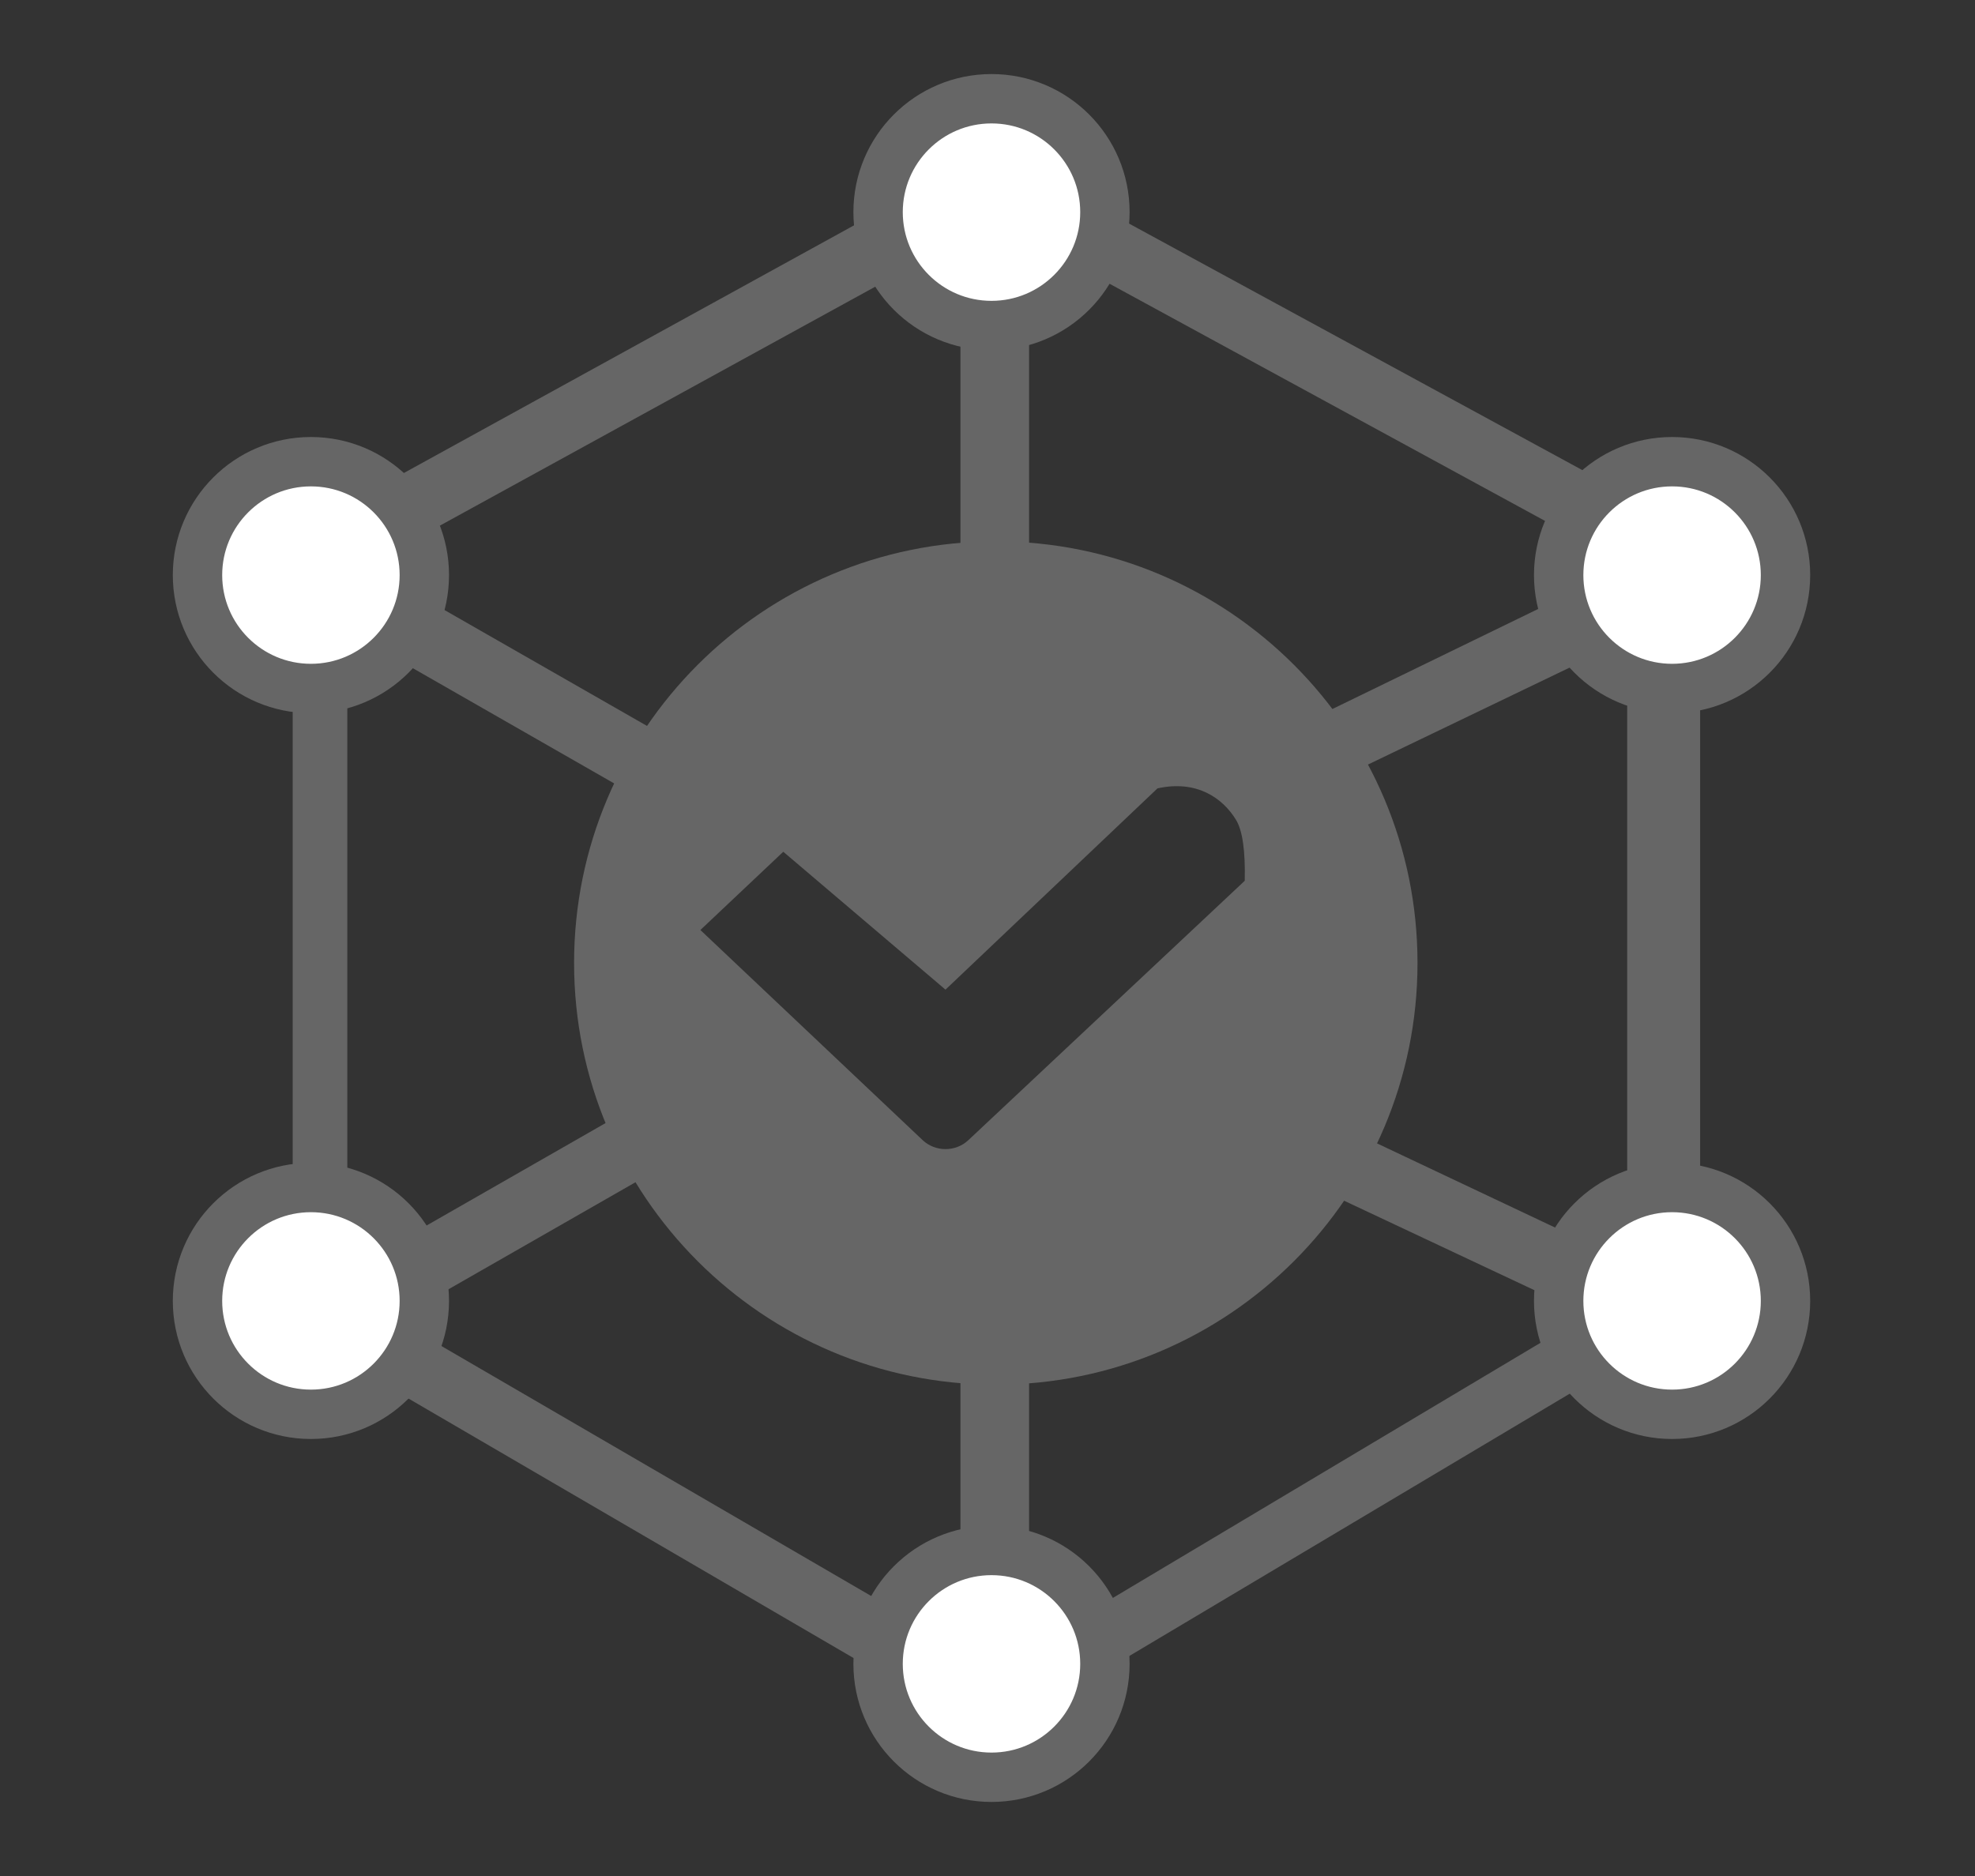
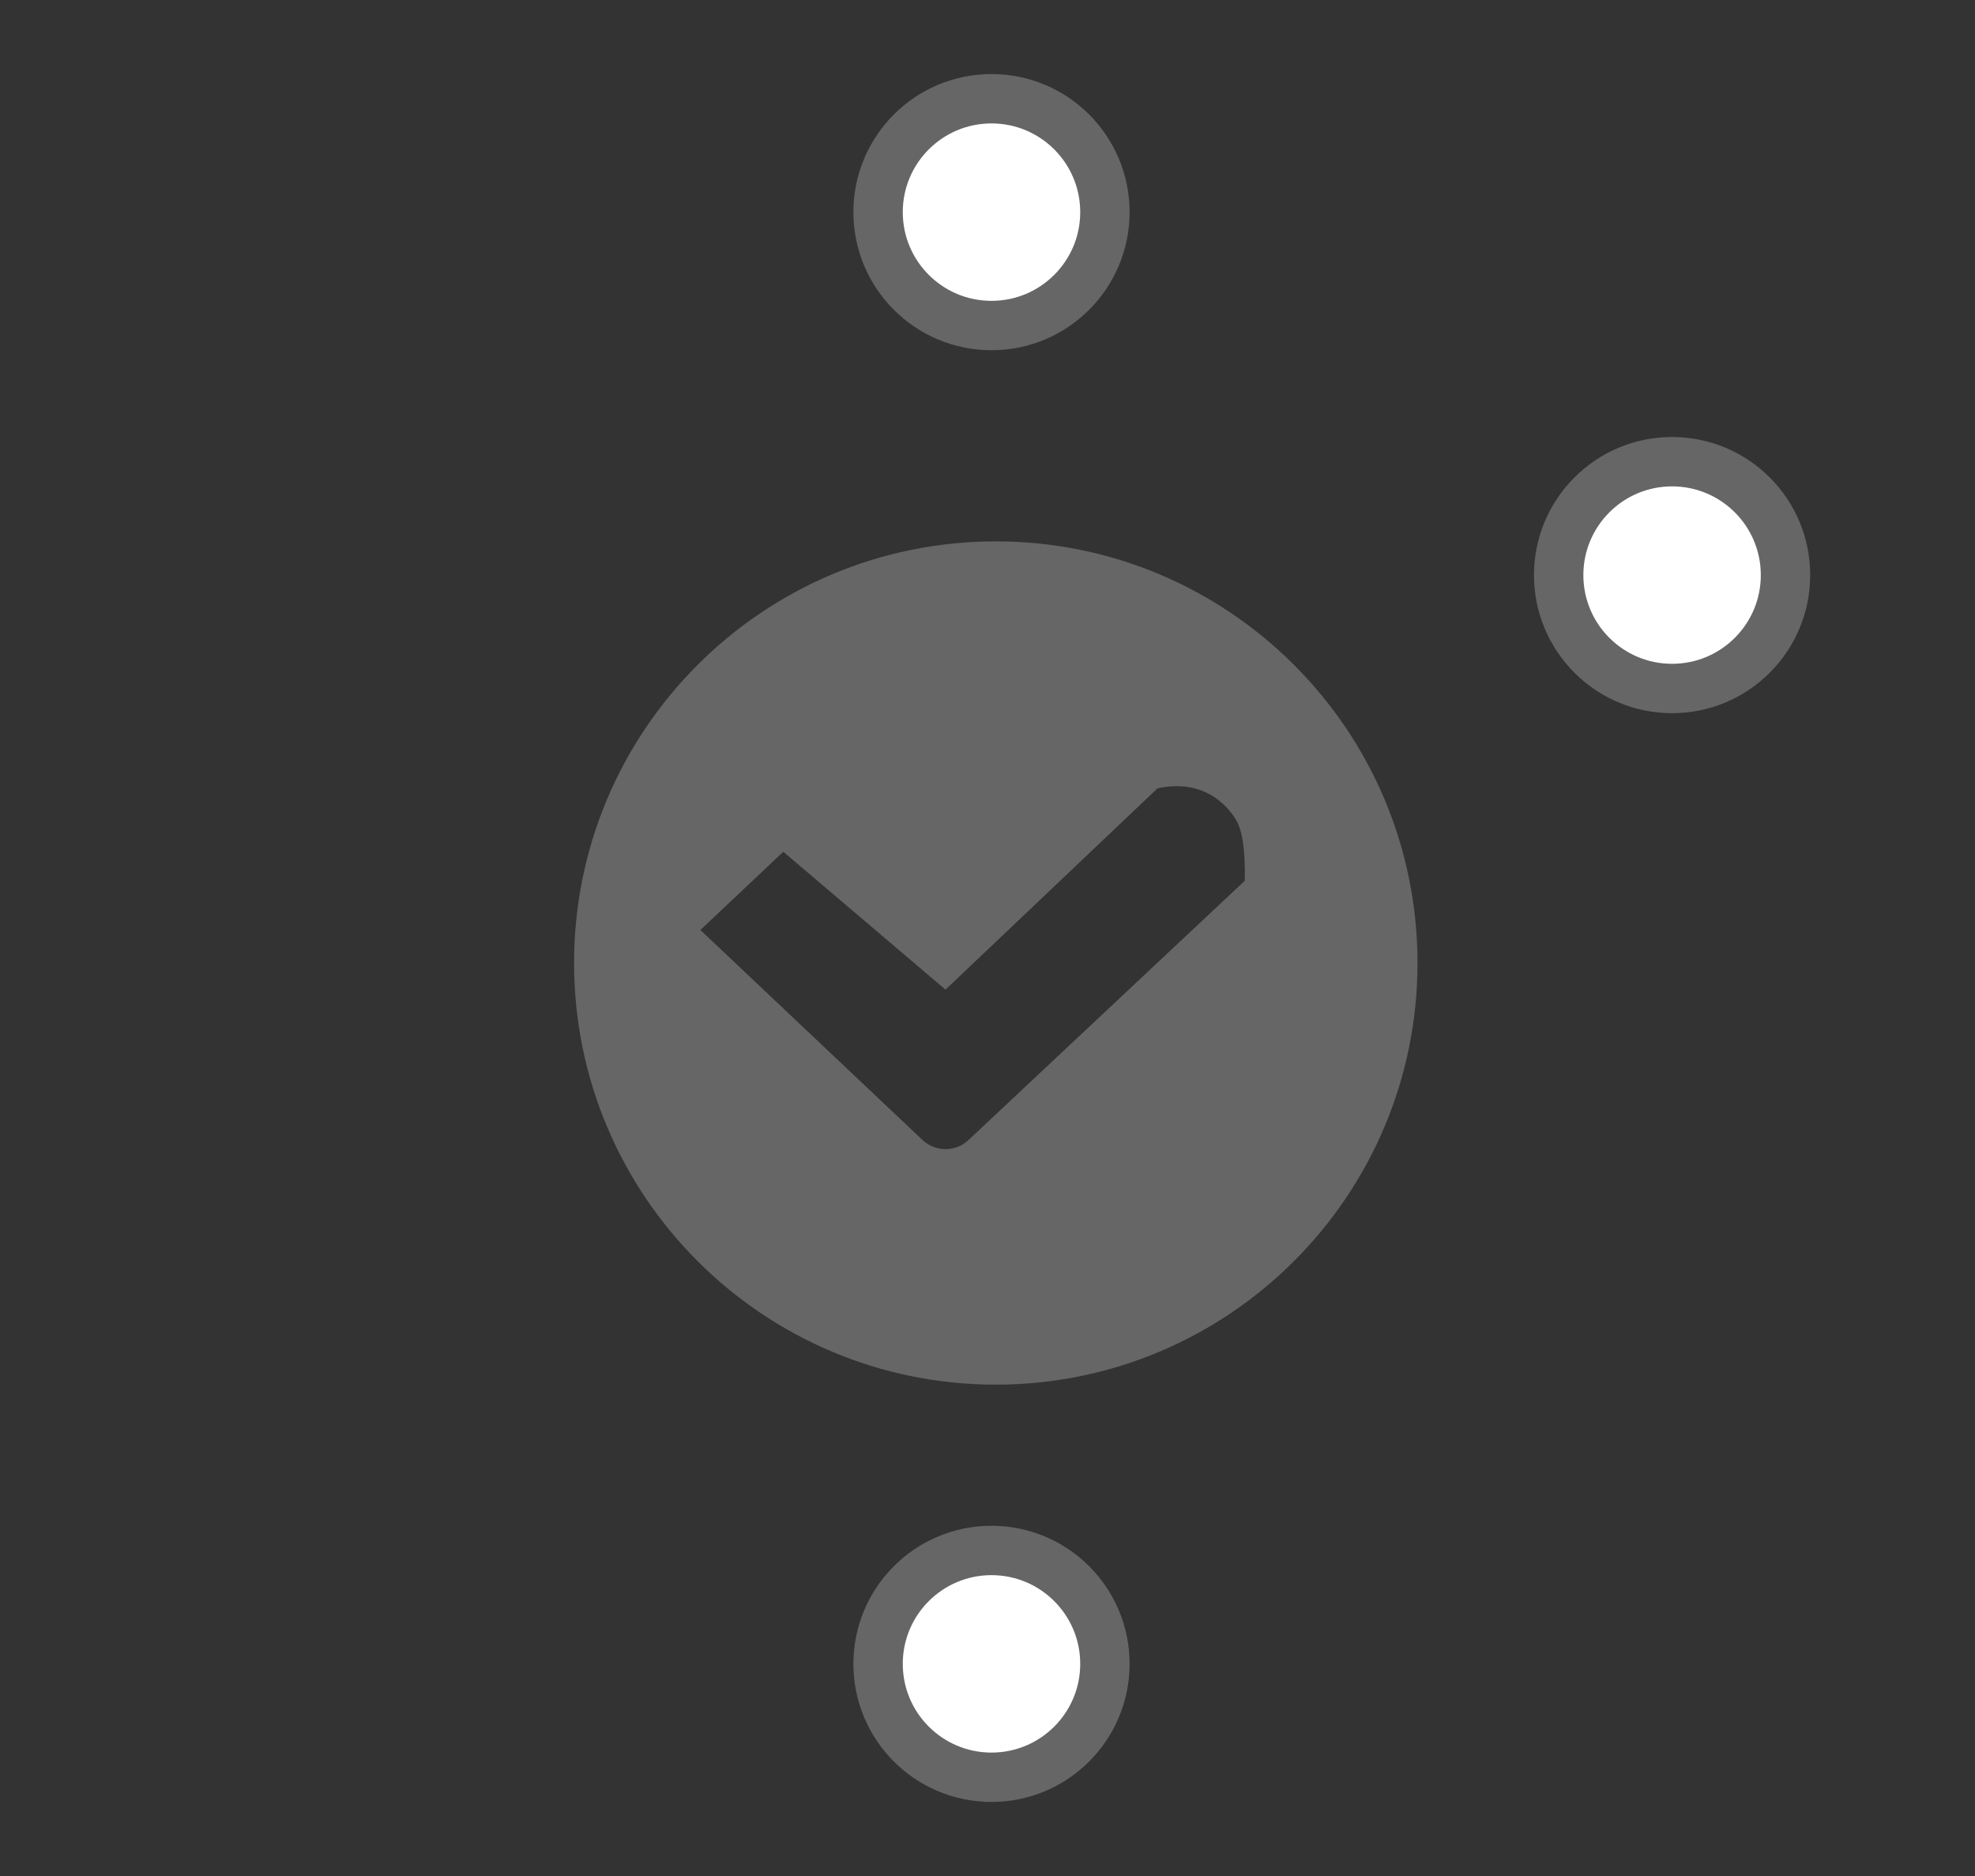
<svg xmlns="http://www.w3.org/2000/svg" width="40px" height="38px" viewBox="0 0 40 38" version="1.1">
  <rect x="0" y="0" width="40" height="38" fill="#333333" stroke="none" />
  <title>product-5-1备份</title>
  <desc>Created with Sketch.</desc>
  <g id="product-5-1备份" stroke="none" stroke-width="1" fill="none" fill-rule="evenodd">
    <g id="hegui" transform="translate(4, 2)">
-       <path d="M8.853,14.106 L3.034,10.775 L3.034,23.743 L8.451,20.642 C8.619,21.059 8.823,21.459 9.058,21.84 L4.015,24.727 L15.452,31.38 L15.452,25.709 C15.914,25.75 16.379,25.755 16.842,25.723 L16.842,31.38 L28.144,24.636 L23.132,22.279 C23.394,21.916 23.624,21.531 23.819,21.127 L28.956,23.556 L28.956,10.962 L23.362,13.652 C23.118,13.273 22.842,12.915 22.536,12.58 L28.956,9.458 L16.842,2.86 L16.842,9.87 C16.379,9.839 15.914,9.844 15.452,9.885 L15.452,2.86 L3.432,9.458 L9.6,12.988 C9.319,13.341 9.069,13.715 8.853,14.106 Z M30.433,8.82 L30.433,24.657 L16.074,33.21 L1.928,24.961 L1.928,8.82 L16.098,1.023 L30.433,8.82 Z" id="形状" fill="#666666" fill-rule="nonzero" />
      <path d="M16.168,26.047 C11.451,26.047 7.627,22.223 7.627,17.506 C7.627,12.79 11.451,8.966 16.168,8.966 C20.885,8.966 24.709,12.79 24.709,17.506 C24.709,22.223 20.885,26.047 16.168,26.047 Z M10.185,16.838 L14.686,21.094 C14.942,21.336 15.354,21.337 15.611,21.096 L21.21,15.841 C21.224,15.236 21.165,14.824 21.034,14.608 C20.764,14.164 20.237,13.794 19.443,13.969 L15.149,18.046 L11.864,15.253 L10.185,16.838 Z" id="形状" fill="#666666" fill-rule="nonzero" />
      <circle id="椭圆形" stroke="#666666" fill="#FFFFFF" cx="16.081" cy="2.297" r="2.297" />
      <circle id="椭圆形备份-3" stroke="#666666" fill="#FFFFFF" cx="16.081" cy="31.703" r="2.297" />
      <circle id="椭圆形备份" stroke="#666666" fill="#FFFFFF" cx="29.865" cy="9.649" r="2.297" />
-       <circle id="椭圆形备份-4" stroke="#666666" fill="#FFFFFF" cx="2.297" cy="9.649" r="2.297" />
-       <circle id="椭圆形备份-2" stroke="#666666" fill="#FFFFFF" cx="29.865" cy="24.351" r="2.297" />
-       <circle id="椭圆形备份-5" stroke="#666666" fill="#FFFFFF" cx="2.297" cy="24.351" r="2.297" />
    </g>
  </g>
</svg>